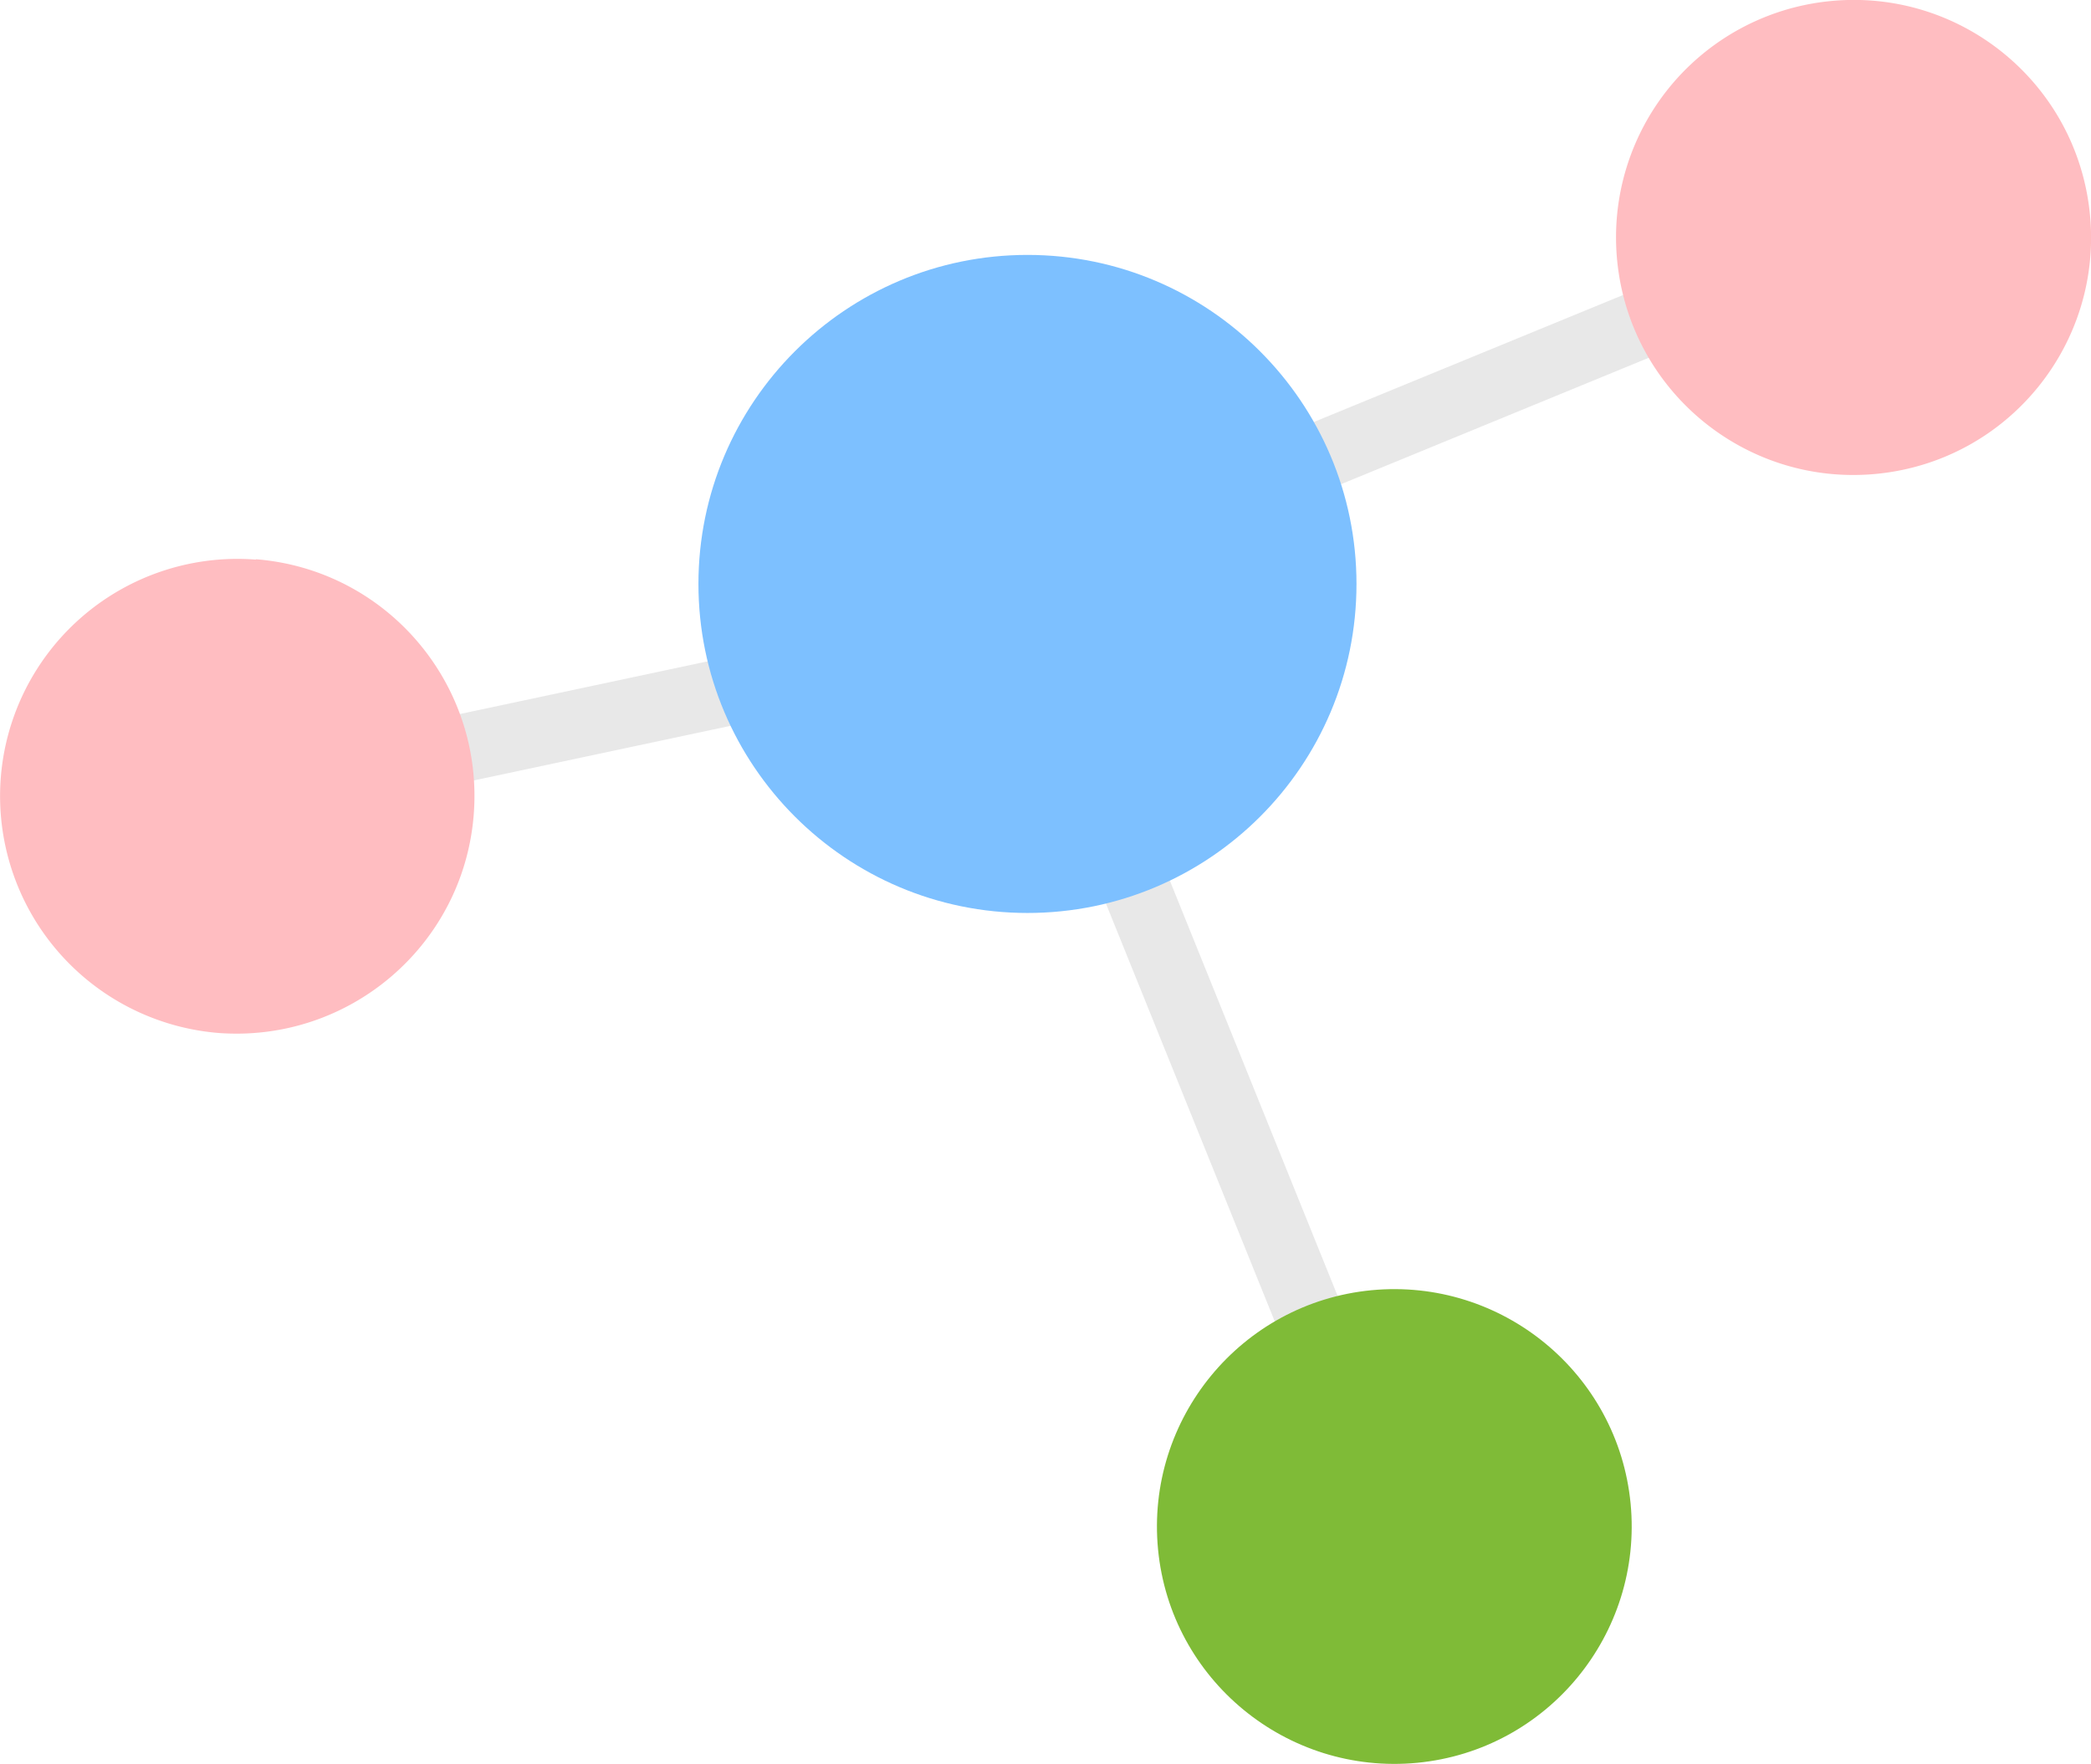
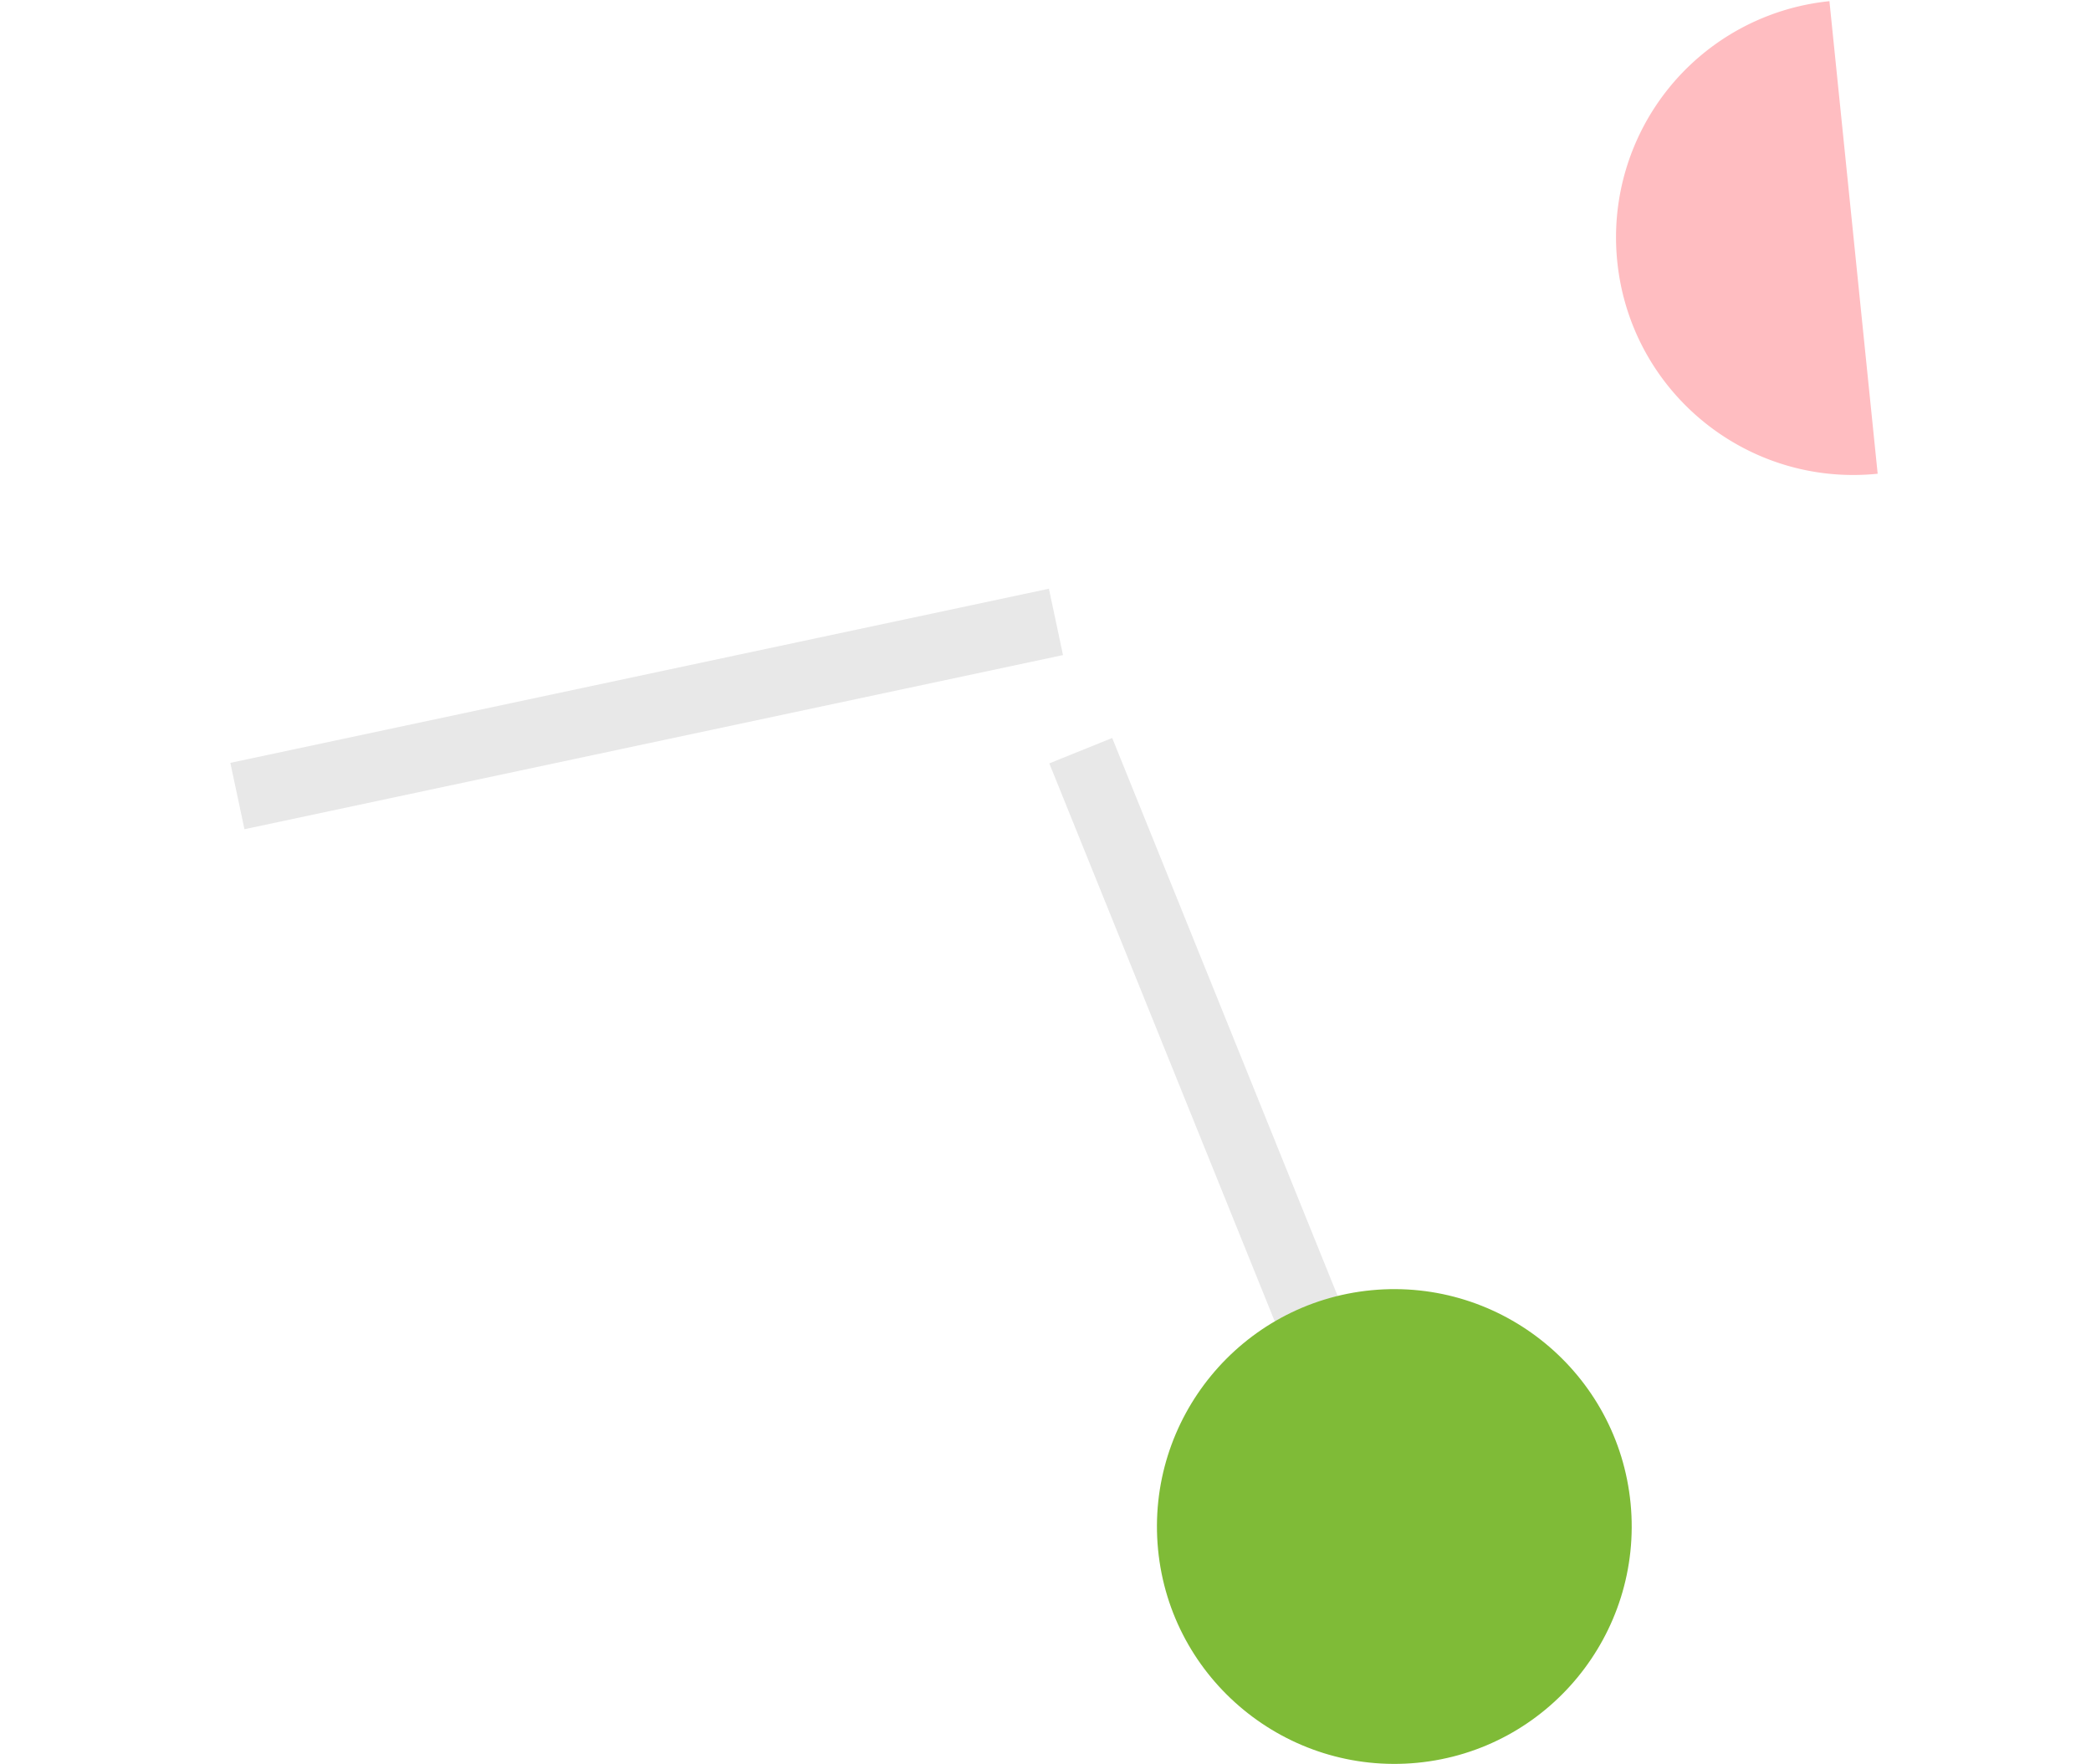
<svg xmlns="http://www.w3.org/2000/svg" id="_レイヤー_2" data-name="レイヤー_2" viewBox="0 0 53.32 44.99">
  <defs>
    <style>.cls-2{fill:#ffbdc1}.cls-4{fill:#e8e8e8}</style>
  </defs>
  <g id="design">
-     <path class="cls-4" transform="rotate(-22.33 37.378 10.115)" d="M26.72 9.24h21.34v1.73H26.72z" />
-     <path class="cls-2" d="M47.88 12.08c-3.33.34-6.3-2.08-6.64-5.41A6.053 6.053 0 0146.65.03c3.33-.34 6.3 2.08 6.64 5.41.34 3.33-2.08 6.3-5.41 6.64z" />
+     <path class="cls-2" d="M47.88 12.08c-3.33.34-6.3-2.08-6.64-5.41A6.053 6.053 0 0146.65.03z" />
    <path class="cls-4" transform="rotate(-22 31.542 29.035)" d="M30.69 18.37h1.73v21.34h-1.73z" />
    <path d="M29.53 39.51c-.32-3.33 2.12-6.29 5.44-6.61 3.33-.32 6.29 2.12 6.61 5.44.32 3.33-2.12 6.29-5.44 6.61-3.33.32-6.29-2.12-6.61-5.44z" fill="#7fbb37" />
    <path class="cls-4" transform="rotate(-12.01 16.505 18.076)" d="M5.82 17.21h21.34v1.73H5.82z" />
-     <path class="cls-2" d="M6.52 14.26c3.33.26 5.82 3.17 5.56 6.51-.26 3.33-3.17 5.82-6.51 5.57a6.063 6.063 0 01-5.55-6.51 6.052 6.052 0 016.51-5.56z" />
-     <path d="M34.59 14.89c0 4.64-3.76 8.39-8.39 8.39s-8.39-3.76-8.39-8.39S21.57 6.5 26.2 6.5s8.39 3.76 8.39 8.39z" fill="#7dc0ff" />
  </g>
</svg>